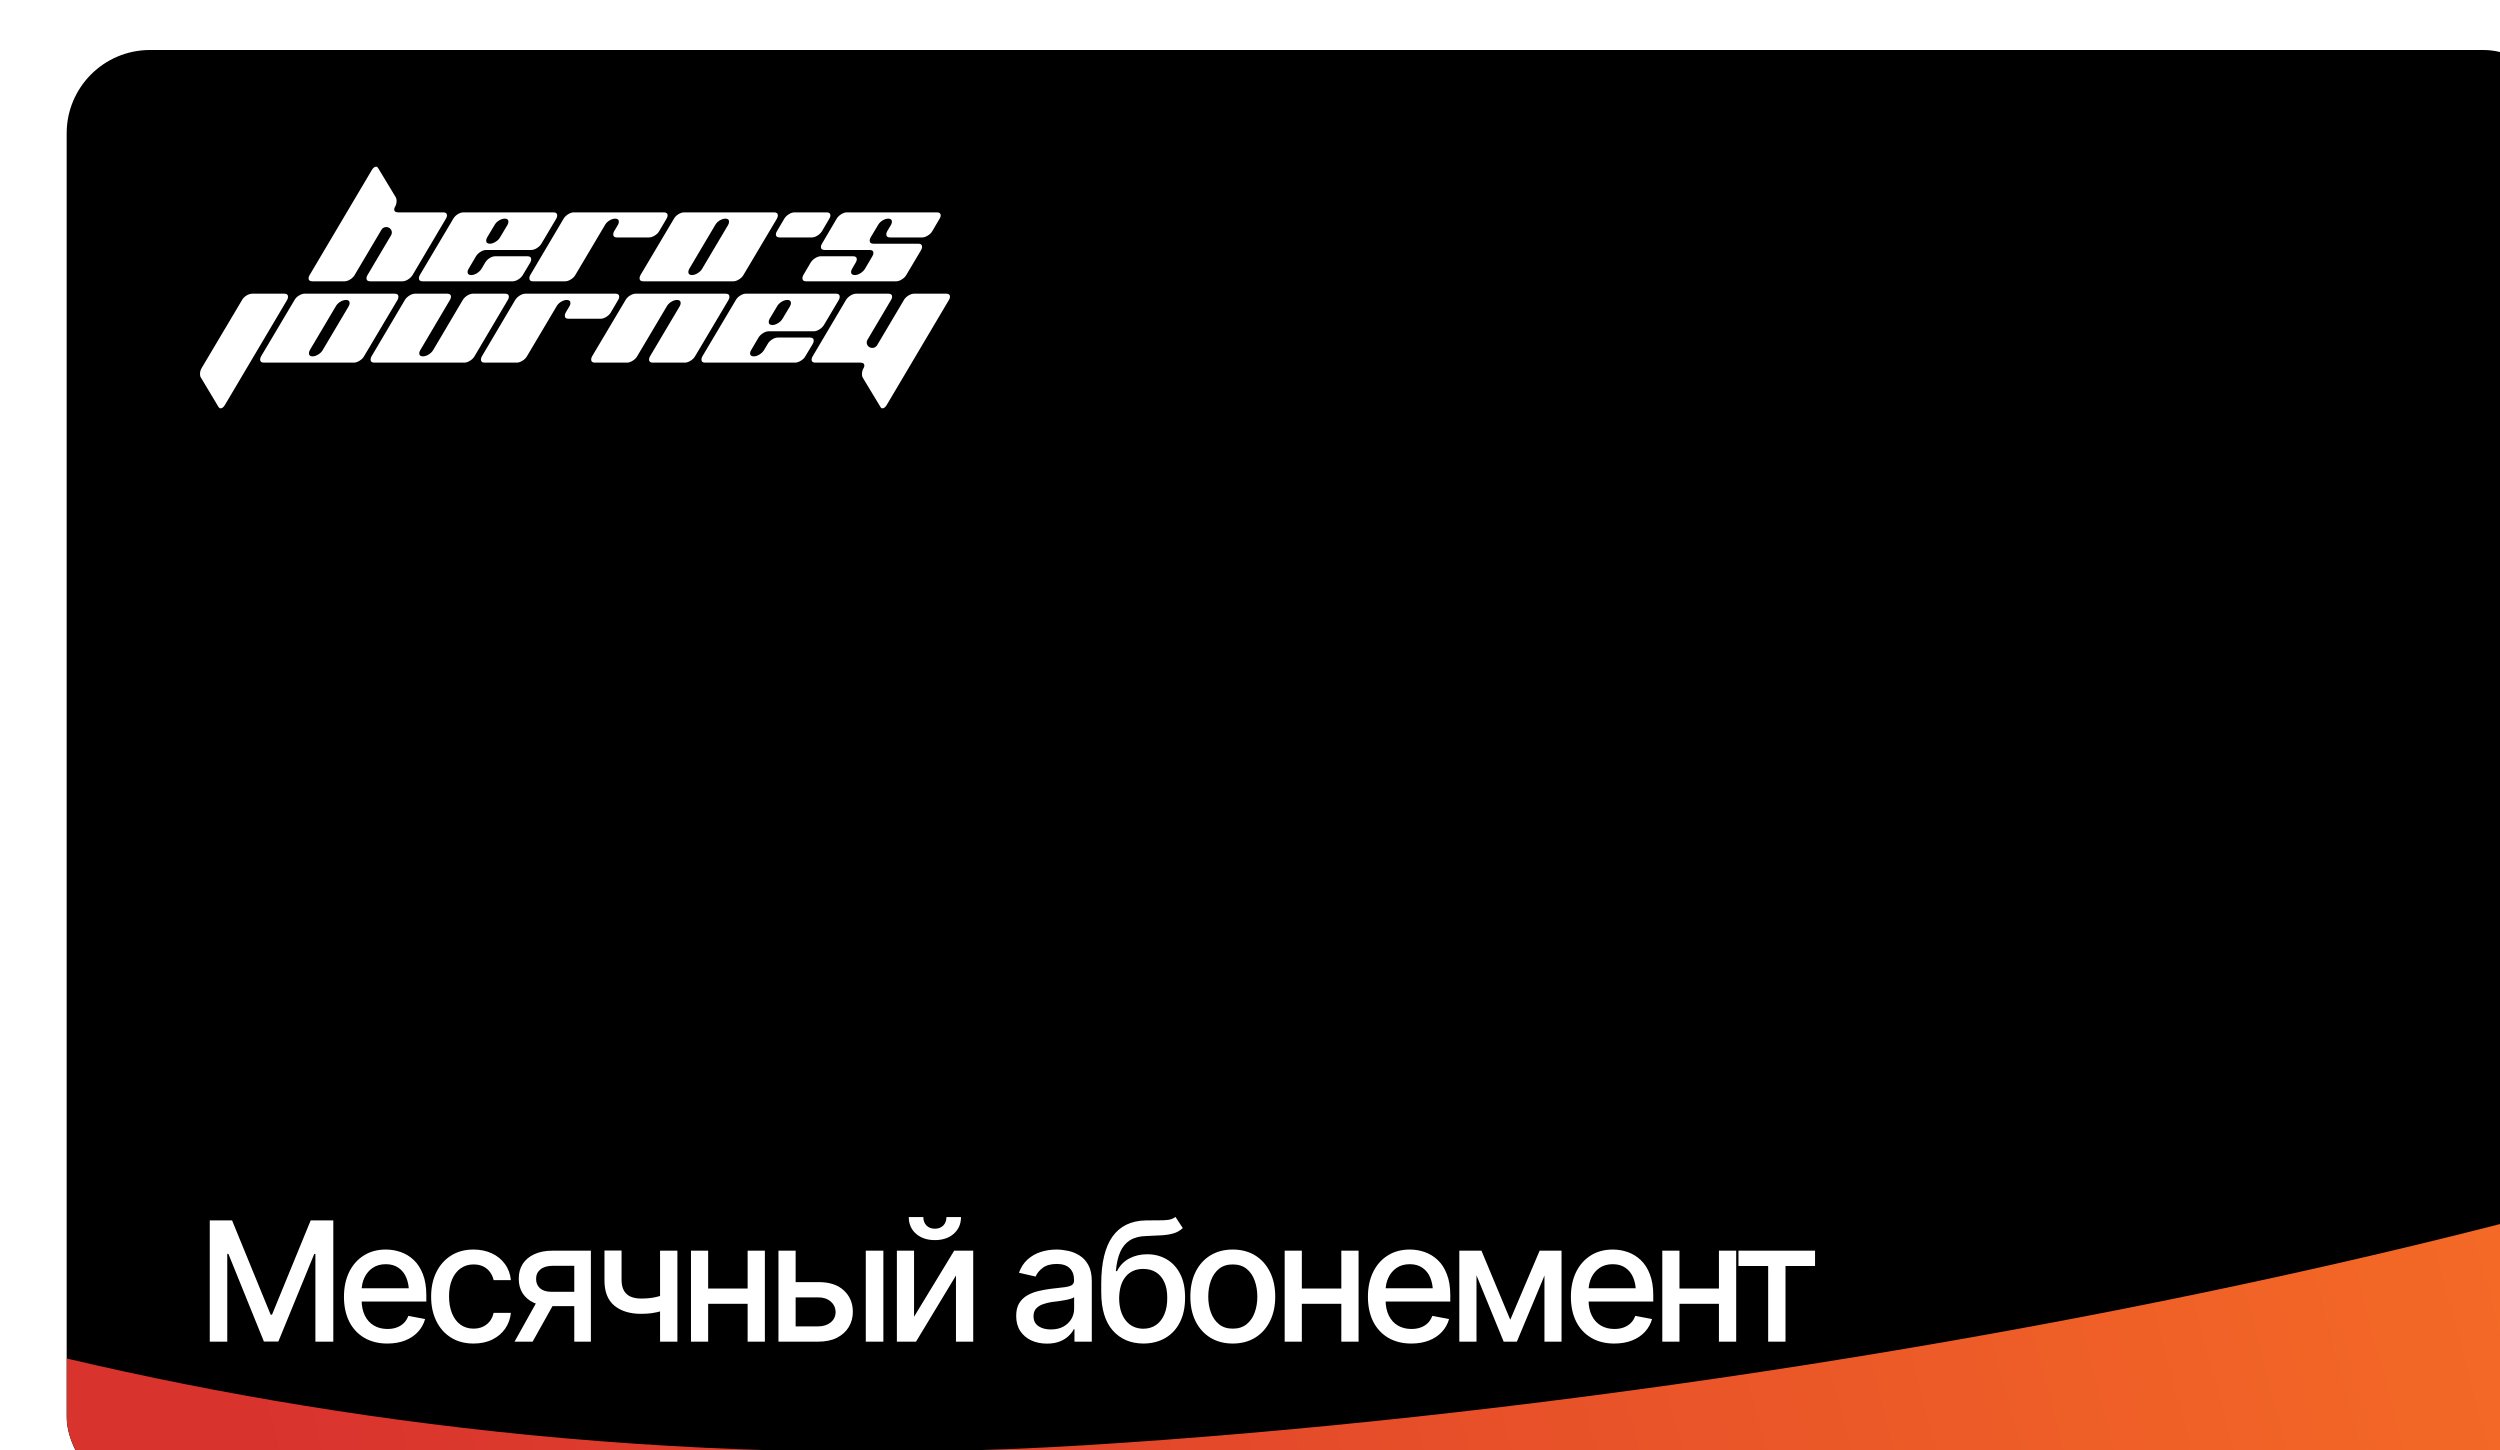
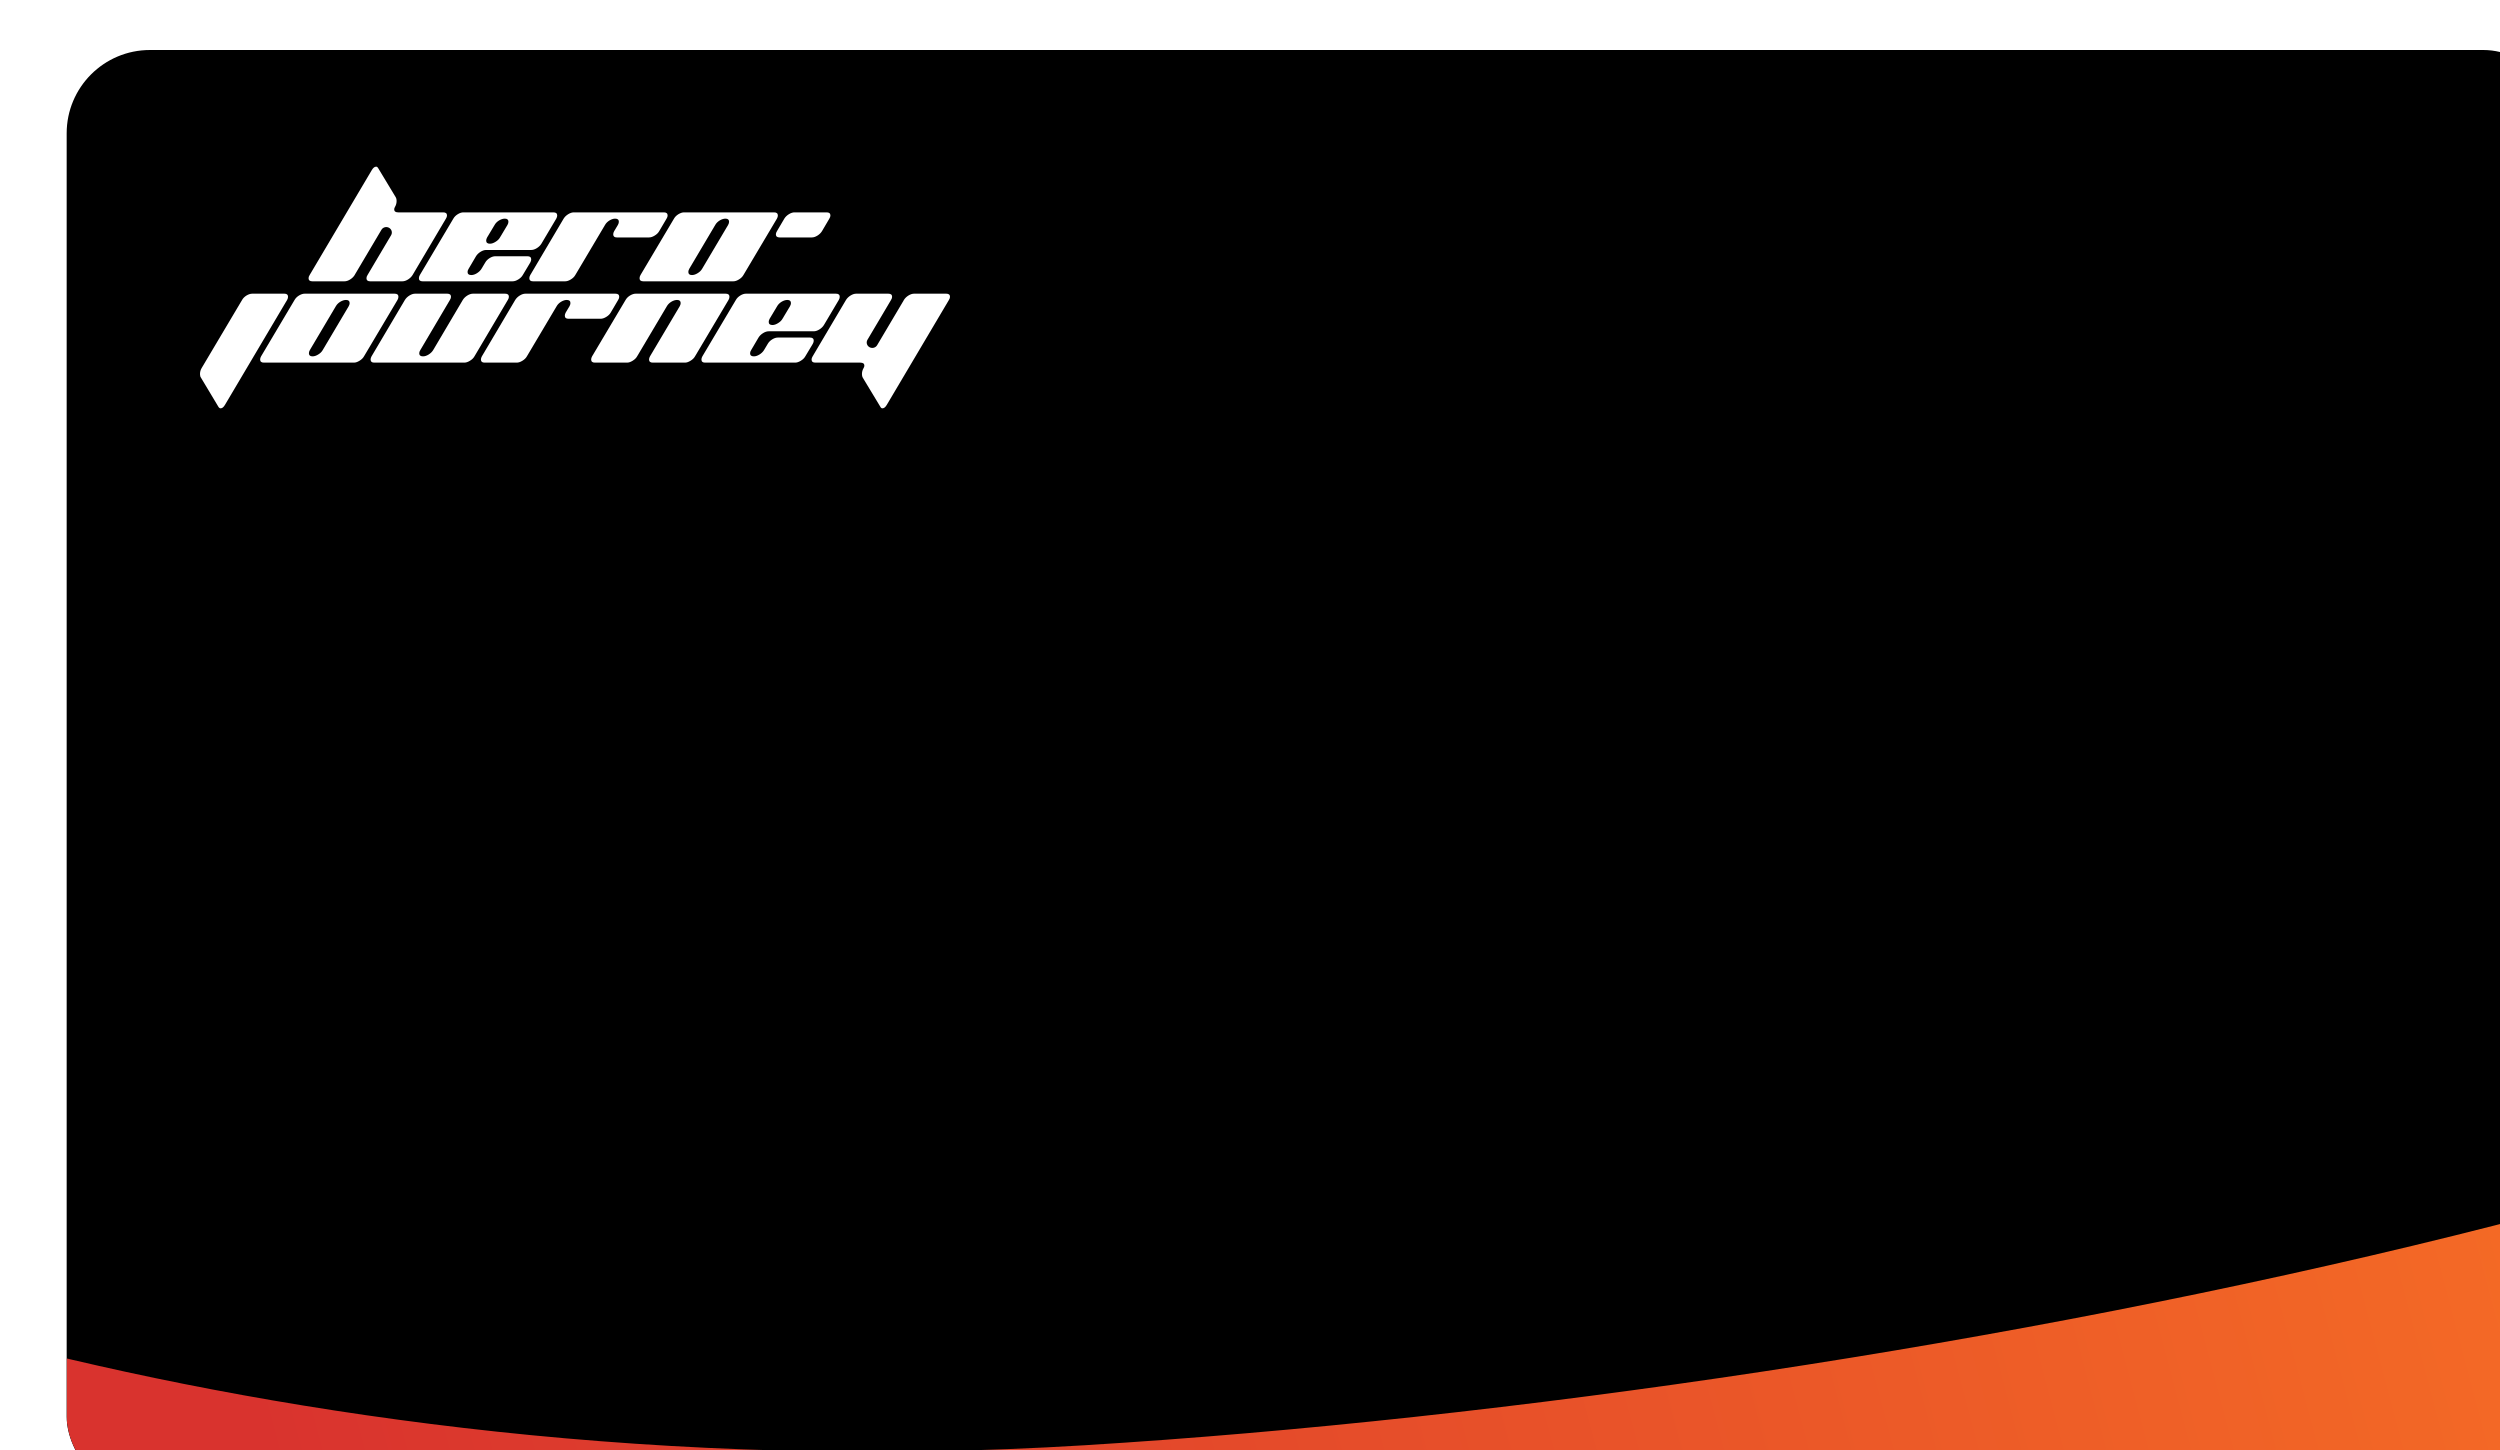
<svg xmlns="http://www.w3.org/2000/svg" width="300" height="174" viewBox="0 0 300 174" fill="none">
  <g filter="url(#filter0_i_807_800)">
    <g clip-path="url(#clip0_807_800)">
      <rect width="300" height="174" rx="10" fill="black" />
      <g filter="url(#filter1_f_807_800)">
        <path d="M122.292 167.423C21.175 173.674 -55.538 140.923 -64.84 133.788V219.404H403.811V92C365.236 131.75 223.409 161.172 122.292 167.423Z" fill="url(#paint0_linear_807_800)" />
      </g>
-       <path d="M17.172 140.449H19.848L24.477 151.758H24.643L29.281 140.449H31.996V155H29.848V144.473H29.711L25.404 154.98H23.666L19.408 144.463H19.271V155H17.172V140.449ZM38.481 155.225C37.413 155.225 36.489 154.993 35.707 154.531C34.926 154.069 34.324 153.418 33.901 152.578C33.484 151.732 33.276 150.745 33.276 149.619C33.276 148.499 33.481 147.513 33.891 146.66C34.308 145.807 34.89 145.143 35.639 144.668C36.394 144.186 37.28 143.945 38.295 143.945C38.914 143.945 39.513 144.046 40.092 144.248C40.672 144.45 41.192 144.769 41.655 145.205C42.117 145.641 42.481 146.208 42.748 146.904C43.022 147.601 43.159 148.441 43.159 149.424V150.186H34.477V148.594H42.065L41.078 149.121C41.078 148.451 40.974 147.858 40.766 147.344C40.558 146.829 40.245 146.429 39.828 146.143C39.418 145.85 38.907 145.703 38.295 145.703C37.683 145.703 37.159 145.85 36.723 146.143C36.293 146.436 35.965 146.823 35.737 147.305C35.509 147.786 35.395 148.314 35.395 148.887V149.971C35.395 150.719 35.525 151.354 35.785 151.875C36.046 152.396 36.407 152.793 36.87 153.066C37.338 153.34 37.882 153.477 38.5 153.477C38.904 153.477 39.269 153.418 39.594 153.301C39.926 153.184 40.213 153.008 40.453 152.773C40.694 152.539 40.877 152.249 41 151.904L43.012 152.285C42.849 152.871 42.563 153.385 42.153 153.828C41.743 154.271 41.225 154.616 40.6 154.863C39.981 155.104 39.275 155.225 38.481 155.225ZM48.823 155.225C47.775 155.225 46.87 154.984 46.108 154.502C45.346 154.02 44.761 153.356 44.35 152.51C43.94 151.663 43.735 150.693 43.735 149.6C43.735 148.486 43.944 147.507 44.36 146.66C44.783 145.807 45.373 145.143 46.128 144.668C46.889 144.186 47.781 143.945 48.803 143.945C49.637 143.945 50.376 144.098 51.02 144.404C51.671 144.704 52.195 145.13 52.593 145.684C52.996 146.237 53.234 146.882 53.306 147.617H51.235C51.163 147.272 51.024 146.956 50.815 146.67C50.613 146.383 50.346 146.156 50.014 145.986C49.682 145.817 49.288 145.732 48.833 145.732C48.24 145.732 47.723 145.889 47.28 146.201C46.844 146.507 46.502 146.947 46.255 147.52C46.007 148.092 45.884 148.77 45.884 149.551C45.884 150.339 46.004 151.025 46.245 151.611C46.486 152.197 46.828 152.65 47.27 152.969C47.719 153.281 48.24 153.438 48.833 153.438C49.445 153.438 49.966 153.268 50.395 152.93C50.831 152.591 51.111 152.129 51.235 151.543H53.306C53.234 152.253 53.006 152.884 52.622 153.438C52.238 153.991 51.723 154.427 51.079 154.746C50.434 155.065 49.682 155.225 48.823 155.225ZM60.913 155V145.898H58.286C57.668 145.905 57.186 146.051 56.841 146.338C56.496 146.624 56.327 147.002 56.333 147.471C56.327 147.933 56.483 148.307 56.802 148.594C57.121 148.874 57.57 149.014 58.15 149.014H61.519V150.732H58.15C57.342 150.732 56.646 150.599 56.06 150.332C55.48 150.065 55.031 149.684 54.712 149.189C54.4 148.695 54.247 148.112 54.253 147.441C54.247 146.758 54.406 146.165 54.732 145.664C55.057 145.163 55.523 144.775 56.128 144.502C56.734 144.222 57.453 144.082 58.286 144.082H62.906V155H60.913ZM53.745 155L56.822 149.482H58.999L55.913 155H53.745ZM73.287 144.082V155H71.207V144.082H73.287ZM72.388 149.16V150.996C72.063 151.12 71.715 151.234 71.343 151.338C70.979 151.442 70.595 151.523 70.191 151.582C69.794 151.634 69.374 151.66 68.931 151.66C67.584 151.66 66.513 151.331 65.718 150.674C64.924 150.01 64.53 148.997 64.537 147.637V144.062H66.588V147.637C66.594 148.145 66.692 148.561 66.88 148.887C67.069 149.212 67.336 149.45 67.681 149.6C68.033 149.749 68.45 149.824 68.931 149.824C69.569 149.831 70.162 149.772 70.709 149.648C71.255 149.525 71.815 149.362 72.388 149.16ZM82.301 148.623V150.459H76.393V148.623H82.301ZM76.978 144.082V155H74.918V144.082H76.978ZM83.785 144.082V155H81.715V144.082H83.785ZM87.008 147.852H90.182C91.51 147.845 92.532 148.174 93.248 148.838C93.971 149.502 94.336 150.358 94.342 151.406C94.342 152.09 94.179 152.702 93.854 153.242C93.528 153.783 93.056 154.212 92.438 154.531C91.819 154.844 91.067 155 90.182 155H85.416V144.082H87.477V153.164H90.182C90.787 153.164 91.285 153.008 91.676 152.695C92.067 152.376 92.265 151.966 92.272 151.465C92.265 150.938 92.067 150.508 91.676 150.176C91.285 149.844 90.787 149.681 90.182 149.688H87.008V147.852ZM95.895 155V144.082H98.004V155H95.895ZM101.686 152.012L106.501 144.082H108.786V155H106.716V147.061L101.921 155H99.626V144.082H101.686V152.012ZM104.186 142.812C103.255 142.812 102.5 142.559 101.921 142.051C101.341 141.536 101.052 140.869 101.052 140.049H102.8C102.8 140.465 102.927 140.804 103.18 141.064C103.434 141.318 103.77 141.445 104.186 141.445C104.603 141.445 104.938 141.318 105.192 141.064C105.446 140.804 105.573 140.465 105.573 140.049H107.321C107.321 140.869 107.031 141.536 106.452 142.051C105.873 142.559 105.117 142.812 104.186 142.812ZM117.634 155.234C116.944 155.234 116.319 155.107 115.759 154.854C115.199 154.593 114.757 154.215 114.431 153.721C114.106 153.226 113.943 152.624 113.943 151.914C113.943 151.296 114.06 150.791 114.295 150.4C114.535 150.003 114.858 149.688 115.261 149.453C115.665 149.219 116.114 149.043 116.609 148.926C117.104 148.809 117.612 148.717 118.132 148.652C118.79 148.581 119.321 148.519 119.724 148.467C120.128 148.415 120.421 148.333 120.603 148.223C120.792 148.105 120.886 147.92 120.886 147.666V147.617C120.886 146.999 120.711 146.52 120.359 146.182C120.014 145.843 119.5 145.674 118.816 145.674C118.106 145.674 117.543 145.83 117.127 146.143C116.716 146.449 116.433 146.797 116.277 147.188L114.275 146.729C114.516 146.064 114.864 145.531 115.32 145.127C115.782 144.717 116.31 144.417 116.902 144.229C117.501 144.04 118.126 143.945 118.777 143.945C119.213 143.945 119.675 143.997 120.164 144.102C120.652 144.199 121.111 144.385 121.541 144.658C121.977 144.925 122.332 145.309 122.605 145.811C122.879 146.312 123.015 146.96 123.015 147.754V155H120.935V153.506H120.857C120.727 153.773 120.522 154.04 120.242 154.307C119.968 154.574 119.617 154.795 119.187 154.971C118.757 155.146 118.24 155.234 117.634 155.234ZM118.093 153.535C118.686 153.535 119.19 153.421 119.607 153.193C120.024 152.959 120.343 152.653 120.564 152.275C120.785 151.898 120.896 151.497 120.896 151.074V149.658C120.818 149.73 120.671 149.798 120.457 149.863C120.242 149.928 119.998 149.984 119.724 150.029C119.451 150.075 119.184 150.117 118.923 150.156C118.663 150.189 118.445 150.215 118.269 150.234C117.859 150.293 117.485 150.384 117.146 150.508C116.808 150.625 116.534 150.801 116.326 151.035C116.124 151.263 116.023 151.566 116.023 151.943C116.023 152.471 116.218 152.868 116.609 153.135C117 153.402 117.494 153.535 118.093 153.535ZM133.055 140.029L133.934 141.367C133.615 141.667 133.247 141.878 132.83 142.002C132.413 142.126 131.935 142.204 131.395 142.236C130.854 142.269 130.236 142.298 129.539 142.324C128.751 142.344 128.104 142.513 127.596 142.832C127.094 143.145 126.707 143.607 126.434 144.219C126.16 144.831 125.984 145.602 125.906 146.533H126.043C126.388 145.856 126.876 145.352 127.508 145.02C128.146 144.681 128.862 144.512 129.656 144.512C130.535 144.512 131.316 144.714 132 145.117C132.684 145.514 133.224 146.1 133.621 146.875C134.018 147.65 134.214 148.594 134.207 149.707C134.214 150.84 134.012 151.82 133.602 152.646C133.191 153.473 132.609 154.108 131.854 154.551C131.105 154.993 130.223 155.218 129.207 155.225C127.677 155.218 126.453 154.697 125.535 153.662C124.617 152.62 124.155 151.097 124.148 149.092V148.027C124.155 145.527 124.604 143.649 125.496 142.393C126.388 141.136 127.719 140.488 129.49 140.449C130.063 140.436 130.574 140.433 131.023 140.439C131.473 140.446 131.867 140.426 132.205 140.381C132.544 140.329 132.827 140.212 133.055 140.029ZM129.207 153.447C129.806 153.441 130.317 153.288 130.74 152.988C131.163 152.689 131.492 152.262 131.727 151.709C131.961 151.156 132.075 150.501 132.068 149.746C132.075 149.01 131.961 148.385 131.727 147.871C131.492 147.35 131.16 146.953 130.73 146.68C130.301 146.406 129.783 146.27 129.178 146.27C128.735 146.27 128.338 146.348 127.986 146.504C127.635 146.66 127.335 146.888 127.088 147.188C126.84 147.48 126.648 147.842 126.512 148.271C126.382 148.701 126.31 149.193 126.297 149.746C126.297 150.866 126.554 151.761 127.068 152.432C127.589 153.102 128.302 153.441 129.207 153.447ZM139.93 155.225C138.908 155.225 138.013 154.99 137.245 154.521C136.483 154.053 135.89 153.395 135.467 152.549C135.051 151.702 134.842 150.719 134.842 149.6C134.842 148.467 135.051 147.477 135.467 146.631C135.89 145.778 136.483 145.117 137.245 144.648C138.013 144.18 138.908 143.945 139.93 143.945C140.959 143.945 141.854 144.18 142.616 144.648C143.377 145.117 143.97 145.778 144.393 146.631C144.816 147.477 145.028 148.467 145.028 149.6C145.028 150.719 144.816 151.702 144.393 152.549C143.97 153.395 143.377 154.053 142.616 154.521C141.854 154.99 140.959 155.225 139.93 155.225ZM139.93 153.438C140.601 153.438 141.154 153.262 141.59 152.91C142.026 152.559 142.349 152.093 142.557 151.514C142.772 150.928 142.879 150.29 142.879 149.6C142.879 148.896 142.772 148.252 142.557 147.666C142.349 147.08 142.026 146.611 141.59 146.26C141.154 145.908 140.601 145.732 139.93 145.732C139.266 145.732 138.716 145.908 138.28 146.26C137.85 146.611 137.528 147.08 137.313 147.666C137.098 148.252 136.991 148.896 136.991 149.6C136.991 150.29 137.098 150.928 137.313 151.514C137.528 152.093 137.85 152.559 138.28 152.91C138.716 153.262 139.266 153.438 139.93 153.438ZM153.544 148.623V150.459H147.636V148.623H153.544ZM148.221 144.082V155H146.161V144.082H148.221ZM155.028 144.082V155H152.958V144.082H155.028ZM161.357 155.225C160.289 155.225 159.364 154.993 158.583 154.531C157.802 154.069 157.2 153.418 156.777 152.578C156.36 151.732 156.152 150.745 156.152 149.619C156.152 148.499 156.357 147.513 156.767 146.66C157.183 145.807 157.766 145.143 158.515 144.668C159.27 144.186 160.155 143.945 161.171 143.945C161.79 143.945 162.389 144.046 162.968 144.248C163.547 144.45 164.068 144.769 164.53 145.205C164.993 145.641 165.357 146.208 165.624 146.904C165.898 147.601 166.034 148.441 166.034 149.424V150.186H157.353V148.594H164.941L163.954 149.121C163.954 148.451 163.85 147.858 163.642 147.344C163.433 146.829 163.121 146.429 162.704 146.143C162.294 145.85 161.783 145.703 161.171 145.703C160.559 145.703 160.035 145.85 159.599 146.143C159.169 146.436 158.84 146.823 158.613 147.305C158.385 147.786 158.271 148.314 158.271 148.887V149.971C158.271 150.719 158.401 151.354 158.661 151.875C158.922 152.396 159.283 152.793 159.745 153.066C160.214 153.34 160.758 153.477 161.376 153.477C161.78 153.477 162.144 153.418 162.47 153.301C162.802 153.184 163.088 153.008 163.329 152.773C163.57 152.539 163.752 152.249 163.876 151.904L165.888 152.285C165.725 152.871 165.439 153.385 165.029 153.828C164.618 154.271 164.101 154.616 163.476 154.863C162.857 155.104 162.151 155.225 161.357 155.225ZM173.232 152.373L176.757 144.082H178.584L174.023 155H172.441L167.968 144.082H169.775L173.232 152.373ZM169.179 144.082V155H167.119V144.082H169.179ZM177.334 155V144.082H179.384V155H177.334ZM185.713 155.225C184.645 155.225 183.721 154.993 182.939 154.531C182.158 154.069 181.556 153.418 181.133 152.578C180.716 151.732 180.508 150.745 180.508 149.619C180.508 148.499 180.713 147.513 181.123 146.66C181.54 145.807 182.122 145.143 182.871 144.668C183.626 144.186 184.512 143.945 185.527 143.945C186.146 143.945 186.745 144.046 187.324 144.248C187.904 144.45 188.424 144.769 188.887 145.205C189.349 145.641 189.714 146.208 189.98 146.904C190.254 147.601 190.391 148.441 190.391 149.424V150.186H181.709V148.594H189.297L188.311 149.121C188.311 148.451 188.206 147.858 187.998 147.344C187.79 146.829 187.477 146.429 187.061 146.143C186.65 145.85 186.139 145.703 185.527 145.703C184.915 145.703 184.391 145.85 183.955 146.143C183.525 146.436 183.197 146.823 182.969 147.305C182.741 147.786 182.627 148.314 182.627 148.887V149.971C182.627 150.719 182.757 151.354 183.018 151.875C183.278 152.396 183.639 152.793 184.102 153.066C184.57 153.34 185.114 153.477 185.732 153.477C186.136 153.477 186.501 153.418 186.826 153.301C187.158 153.184 187.445 153.008 187.686 152.773C187.926 152.539 188.109 152.249 188.232 151.904L190.244 152.285C190.081 152.871 189.795 153.385 189.385 153.828C188.975 154.271 188.457 154.616 187.832 154.863C187.214 155.104 186.507 155.225 185.713 155.225ZM198.858 148.623V150.459H192.95V148.623H198.858ZM193.536 144.082V155H191.475V144.082H193.536ZM200.342 144.082V155H198.272V144.082H200.342ZM200.616 145.918V144.082H209.805V145.918H206.261V155H204.18V145.918H200.616Z" fill="white" />
      <path d="M26.453 29.994L18.991 42.593C18.83 42.864 18.659 43 18.477 43C18.38 43 18.3 42.953 18.235 42.859L16.113 39.318C16.038 39.213 16 39.072 16 38.895C16 38.633 16.064 38.393 16.193 38.174L21.05 29.994C21.168 29.785 21.345 29.608 21.58 29.461C21.827 29.315 22.058 29.242 22.272 29.242H26.131C26.421 29.242 26.566 29.367 26.566 29.618C26.566 29.733 26.528 29.858 26.453 29.994Z" fill="white" />
      <path d="M28.554 29.242H39.361C39.661 29.242 39.811 29.367 39.811 29.618C39.811 29.733 39.774 29.858 39.699 29.994L35.678 36.763C35.56 36.972 35.378 37.15 35.132 37.296C34.896 37.442 34.676 37.516 34.472 37.516H23.665C23.365 37.516 23.215 37.39 23.215 37.139C23.215 37.025 23.252 36.899 23.328 36.763L27.348 29.994C27.466 29.785 27.643 29.608 27.879 29.461C28.125 29.315 28.35 29.242 28.554 29.242ZM30.725 36.011L33.845 30.746C33.92 30.61 33.958 30.485 33.958 30.37C33.958 30.119 33.813 29.994 33.523 29.994C33.309 29.994 33.078 30.067 32.832 30.213C32.596 30.36 32.419 30.537 32.301 30.746L29.181 36.011C29.106 36.147 29.069 36.272 29.069 36.387C29.069 36.638 29.213 36.763 29.503 36.763C29.717 36.763 29.942 36.69 30.178 36.544C30.425 36.398 30.607 36.22 30.725 36.011Z" fill="white" />
      <path d="M48.757 29.242H52.616C52.917 29.242 53.067 29.367 53.067 29.618C53.067 29.733 53.024 29.858 52.938 29.994L48.934 36.763C48.816 36.972 48.633 37.15 48.387 37.296C48.151 37.442 47.926 37.516 47.712 37.516H36.904C36.615 37.516 36.47 37.39 36.47 37.139C36.47 37.025 36.508 36.899 36.583 36.763L40.587 29.994C40.716 29.785 40.898 29.608 41.134 29.461C41.37 29.315 41.595 29.242 41.809 29.242H45.669C45.969 29.242 46.119 29.367 46.119 29.618C46.119 29.733 46.077 29.858 45.991 29.994L42.437 36.011C42.351 36.147 42.308 36.272 42.308 36.387C42.308 36.638 42.458 36.763 42.758 36.763C42.973 36.763 43.198 36.69 43.434 36.544C43.67 36.398 43.852 36.22 43.98 36.011L47.535 29.994C47.663 29.785 47.846 29.608 48.081 29.461C48.317 29.315 48.542 29.242 48.757 29.242Z" fill="white" />
      <path d="M55.049 29.242H65.856C66.157 29.242 66.307 29.367 66.307 29.618C66.307 29.733 66.264 29.858 66.178 29.994L65.293 31.498C65.176 31.707 64.993 31.885 64.747 32.031C64.511 32.177 64.286 32.251 64.071 32.251H60.212C59.922 32.251 59.778 32.125 59.778 31.874C59.778 31.759 59.815 31.634 59.89 31.498L60.34 30.746C60.415 30.61 60.453 30.485 60.453 30.37C60.453 30.119 60.303 29.994 60.003 29.994C59.799 29.994 59.574 30.067 59.327 30.213C59.091 30.36 58.914 30.537 58.797 30.746L55.226 36.763C55.108 36.972 54.926 37.15 54.68 37.296C54.444 37.442 54.219 37.516 54.004 37.516H50.145C49.855 37.516 49.71 37.39 49.71 37.139C49.71 37.025 49.748 36.899 49.823 36.763L53.827 29.994C53.956 29.785 54.138 29.608 54.374 29.461C54.61 29.315 54.835 29.242 55.049 29.242Z" fill="white" />
      <path d="M68.277 29.242H79.084C79.384 29.242 79.534 29.367 79.534 29.618C79.534 29.733 79.496 29.858 79.421 29.994L75.401 36.763C75.283 36.972 75.101 37.15 74.854 37.296C74.618 37.442 74.399 37.516 74.195 37.516H70.335C70.035 37.516 69.885 37.39 69.885 37.139C69.885 37.025 69.922 36.899 69.998 36.763L73.568 30.746C73.643 30.61 73.68 30.485 73.68 30.37C73.68 30.119 73.535 29.994 73.246 29.994C73.032 29.994 72.801 30.067 72.555 30.213C72.319 30.36 72.142 30.537 72.024 30.746L68.454 36.763C68.336 36.972 68.153 37.15 67.907 37.296C67.671 37.442 67.451 37.516 67.248 37.516H63.388C63.088 37.516 62.938 37.39 62.938 37.139C62.938 37.025 62.975 36.899 63.05 36.763L67.071 29.994C67.189 29.785 67.365 29.608 67.601 29.461C67.848 29.315 68.073 29.242 68.277 29.242Z" fill="white" />
      <path d="M84.245 33.755C84.03 33.755 83.805 33.828 83.569 33.974C83.333 34.12 83.151 34.298 83.022 34.507L82.138 36.011C82.052 36.147 82.009 36.272 82.009 36.387C82.009 36.638 82.159 36.763 82.46 36.763C82.674 36.763 82.899 36.69 83.135 36.544C83.371 36.398 83.553 36.22 83.682 36.011L84.132 35.259C84.25 35.05 84.427 34.873 84.663 34.726C84.899 34.58 85.124 34.507 85.338 34.507H89.198C89.498 34.507 89.648 34.632 89.648 34.883C89.648 34.998 89.611 35.123 89.536 35.259L88.635 36.763C88.517 36.972 88.335 37.15 88.088 37.296C87.852 37.442 87.627 37.516 87.413 37.516H76.606C76.316 37.516 76.172 37.39 76.172 37.139C76.172 37.025 76.209 36.899 76.284 36.763L80.305 29.994C80.423 29.785 80.6 29.608 80.835 29.461C81.071 29.315 81.296 29.242 81.511 29.242H92.318C92.618 29.242 92.768 29.367 92.768 29.618C92.768 29.733 92.731 29.858 92.655 29.994L90.87 33.003C90.742 33.212 90.559 33.389 90.324 33.535C90.088 33.682 89.863 33.755 89.648 33.755H84.245ZM85.258 30.746L84.357 32.251C84.282 32.386 84.245 32.512 84.245 32.627C84.245 32.877 84.395 33.003 84.695 33.003C84.899 33.003 85.118 32.929 85.354 32.783C85.601 32.637 85.783 32.459 85.901 32.251L86.802 30.746C86.877 30.61 86.914 30.485 86.914 30.37C86.914 30.119 86.769 29.994 86.48 29.994C86.266 29.994 86.035 30.067 85.788 30.213C85.553 30.36 85.376 30.537 85.258 30.746Z" fill="white" />
      <path fill-rule="evenodd" clip-rule="evenodd" d="M95.241 37.516H89.838C89.538 37.516 89.388 37.39 89.388 37.139C89.388 37.025 89.43 36.899 89.516 36.763L93.52 29.994C93.649 29.785 93.832 29.608 94.067 29.461C94.303 29.315 94.528 29.242 94.743 29.242H98.602C98.903 29.242 99.053 29.367 99.053 29.618C99.053 29.733 99.01 29.858 98.924 29.994L98.016 31.531L96.095 34.773C95.91 35.085 96.02 35.484 96.34 35.664C96.66 35.844 97.07 35.738 97.255 35.425L98.639 33.089V33.09L98.722 32.949L100.427 30.072C100.441 30.049 100.454 30.024 100.464 30L100.468 29.994C100.597 29.785 100.779 29.608 101.015 29.461C101.251 29.315 101.476 29.242 101.69 29.242H105.55C105.85 29.242 106 29.367 106 29.618C106 29.733 105.957 29.858 105.871 29.994L98.409 42.593C98.249 42.864 98.077 43 97.895 43C97.798 43 97.723 42.953 97.67 42.859L95.531 39.318C95.466 39.213 95.434 39.072 95.434 38.895C95.434 38.633 95.499 38.393 95.627 38.174C95.692 38.069 95.724 37.97 95.724 37.876C95.724 37.636 95.563 37.516 95.241 37.516Z" fill="white" />
      <path d="M50.341 23.997C50.127 23.997 49.902 24.07 49.666 24.217C49.43 24.363 49.248 24.541 49.119 24.75L48.235 26.254C48.149 26.39 48.106 26.515 48.106 26.63C48.106 26.881 48.256 27.006 48.556 27.006C48.771 27.006 48.996 26.933 49.232 26.787C49.468 26.64 49.65 26.463 49.779 26.254L50.229 25.502C50.347 25.293 50.524 25.115 50.76 24.969C50.995 24.823 51.221 24.75 51.435 24.75H55.294C55.595 24.75 55.745 24.875 55.745 25.126C55.745 25.241 55.707 25.366 55.632 25.502L54.732 27.006C54.614 27.215 54.431 27.392 54.185 27.539C53.949 27.685 53.724 27.758 53.509 27.758H42.703C42.413 27.758 42.268 27.633 42.268 27.382C42.268 27.267 42.306 27.142 42.381 27.006L46.401 20.237C46.519 20.028 46.696 19.85 46.932 19.704C47.168 19.558 47.393 19.484 47.607 19.484H58.414C58.715 19.484 58.865 19.61 58.865 19.86C58.865 19.975 58.827 20.101 58.752 20.237L56.967 23.245C56.838 23.454 56.656 23.632 56.42 23.778C56.184 23.924 55.959 23.997 55.745 23.997H50.341ZM51.355 20.989L50.454 22.493C50.379 22.629 50.341 22.754 50.341 22.869C50.341 23.12 50.491 23.245 50.792 23.245C50.995 23.245 51.215 23.172 51.451 23.026C51.698 22.88 51.88 22.702 51.998 22.493L52.898 20.989C52.973 20.853 53.011 20.728 53.011 20.613C53.011 20.362 52.866 20.237 52.577 20.237C52.362 20.237 52.132 20.31 51.885 20.456C51.649 20.602 51.472 20.78 51.355 20.989Z" fill="white" />
      <path d="M74.085 19.484H84.892C85.192 19.484 85.343 19.61 85.343 19.86C85.343 19.975 85.305 20.101 85.23 20.237L81.21 27.006C81.092 27.215 80.909 27.392 80.663 27.539C80.427 27.685 80.207 27.758 80.004 27.758H69.197C68.896 27.758 68.746 27.633 68.746 27.382C68.746 27.267 68.784 27.142 68.859 27.006L72.879 20.237C72.997 20.028 73.174 19.85 73.41 19.704C73.656 19.558 73.882 19.484 74.085 19.484ZM76.256 26.254L79.376 20.989C79.451 20.853 79.489 20.728 79.489 20.613C79.489 20.362 79.344 20.237 79.055 20.237C78.84 20.237 78.61 20.31 78.363 20.456C78.127 20.602 77.95 20.78 77.832 20.989L74.713 26.254C74.638 26.39 74.6 26.515 74.6 26.63C74.6 26.881 74.745 27.006 75.034 27.006C75.249 27.006 75.474 26.933 75.71 26.787C75.956 26.64 76.138 26.463 76.256 26.254Z" fill="white" />
      <path d="M60.858 19.484H71.665C71.965 19.484 72.115 19.61 72.115 19.86C72.115 19.975 72.073 20.101 71.987 20.237L71.102 21.741C70.984 21.95 70.802 22.127 70.555 22.274C70.32 22.42 70.094 22.493 69.88 22.493H66.02C65.731 22.493 65.586 22.368 65.586 22.117C65.586 22.002 65.624 21.877 65.699 21.741L66.149 20.989C66.224 20.853 66.262 20.728 66.262 20.613C66.262 20.362 66.112 20.237 65.811 20.237C65.608 20.237 65.382 20.31 65.136 20.456C64.9 20.602 64.723 20.78 64.605 20.989L61.035 27.006C60.917 27.215 60.735 27.392 60.488 27.539C60.252 27.685 60.027 27.758 59.813 27.758H55.953C55.664 27.758 55.519 27.633 55.519 27.382C55.519 27.267 55.556 27.142 55.632 27.006L59.636 20.237C59.764 20.028 59.947 19.85 60.183 19.704C60.419 19.558 60.644 19.484 60.858 19.484Z" fill="white" />
-       <path d="M102.649 22.493H98.79C98.5 22.493 98.355 22.368 98.355 22.117C98.355 22.002 98.393 21.877 98.468 21.741L98.918 20.989C98.993 20.853 99.031 20.728 99.031 20.613C99.031 20.362 98.881 20.237 98.581 20.237C98.377 20.237 98.152 20.31 97.905 20.456C97.669 20.602 97.492 20.78 97.374 20.989L96.474 22.493C96.399 22.629 96.361 22.754 96.361 22.869C96.361 23.12 96.511 23.245 96.811 23.245H102.215C102.504 23.245 102.649 23.371 102.649 23.621C102.649 23.736 102.612 23.861 102.537 23.997L100.751 27.006C100.634 27.215 100.451 27.392 100.205 27.539C99.969 27.685 99.744 27.758 99.529 27.758H88.722C88.433 27.758 88.288 27.633 88.288 27.382C88.288 27.267 88.326 27.142 88.401 27.006L89.285 25.502C89.414 25.293 89.596 25.115 89.832 24.969C90.068 24.823 90.293 24.75 90.507 24.75H94.367C94.667 24.75 94.817 24.875 94.817 25.126C94.817 25.241 94.774 25.366 94.689 25.502L94.254 26.254C94.169 26.39 94.126 26.515 94.126 26.63C94.126 26.881 94.276 27.006 94.576 27.006C94.79 27.006 95.016 26.933 95.251 26.787C95.487 26.64 95.67 26.463 95.798 26.254L96.683 24.75C96.769 24.614 96.811 24.488 96.811 24.373C96.811 24.123 96.661 23.997 96.361 23.997H90.958C90.657 23.997 90.507 23.872 90.507 23.621C90.507 23.506 90.55 23.381 90.636 23.245L92.405 20.237C92.534 20.028 92.716 19.85 92.952 19.704C93.188 19.558 93.413 19.484 93.627 19.484H104.434C104.734 19.484 104.885 19.61 104.885 19.86C104.885 19.975 104.842 20.101 104.756 20.237L103.871 21.741C103.753 21.95 103.571 22.127 103.325 22.274C103.089 22.42 102.864 22.493 102.649 22.493Z" fill="white" />
      <path d="M87.34 19.484H91.2C91.5 19.484 91.65 19.61 91.65 19.86C91.65 19.975 91.607 20.101 91.521 20.237L90.637 21.741C90.508 21.95 90.326 22.127 90.09 22.274C89.854 22.42 89.629 22.493 89.415 22.493H85.555C85.255 22.493 85.105 22.368 85.105 22.117C85.105 22.002 85.148 21.877 85.234 21.741L86.118 20.237C86.247 20.028 86.429 19.85 86.665 19.704C86.901 19.558 87.126 19.484 87.34 19.484Z" fill="white" />
      <path fill-rule="evenodd" clip-rule="evenodd" d="M39.786 19.484H45.19C45.49 19.484 45.64 19.61 45.64 19.86C45.64 19.975 45.597 20.101 45.511 20.237L41.507 27.006C41.378 27.215 41.196 27.392 40.96 27.539C40.724 27.685 40.499 27.758 40.285 27.758H36.425C36.125 27.758 35.975 27.633 35.975 27.382C35.975 27.267 36.017 27.142 36.103 27.006L37.011 25.469L38.932 22.227C39.117 21.915 39.008 21.516 38.687 21.336C38.367 21.155 37.957 21.262 37.772 21.575L36.388 23.911V23.91L36.305 24.051L34.6 26.928C34.586 26.951 34.574 26.976 34.563 27L34.559 27.006C34.431 27.215 34.248 27.392 34.013 27.539C33.777 27.685 33.552 27.758 33.337 27.758H29.478C29.177 27.758 29.027 27.633 29.027 27.382C29.027 27.267 29.07 27.142 29.156 27.006L36.618 14.407C36.779 14.136 36.95 14 37.133 14C37.229 14 37.304 14.047 37.358 14.141L39.496 17.682C39.561 17.787 39.593 17.928 39.593 18.105C39.593 18.367 39.529 18.607 39.4 18.826C39.336 18.931 39.304 19.03 39.304 19.124C39.304 19.364 39.464 19.484 39.786 19.484Z" fill="white" />
    </g>
  </g>
  <defs>
    <filter id="filter0_i_807_800" x="0" y="0" width="308" height="180" filterUnits="userSpaceOnUse" color-interpolation-filters="sRGB">
      <feFlood flood-opacity="0" result="BackgroundImageFix" />
      <feBlend mode="normal" in="SourceGraphic" in2="BackgroundImageFix" result="shape" />
      <feColorMatrix in="SourceAlpha" type="matrix" values="0 0 0 0 0 0 0 0 0 0 0 0 0 0 0 0 0 0 127 0" result="hardAlpha" />
      <feOffset dx="8" dy="6" />
      <feGaussianBlur stdDeviation="7" />
      <feComposite in2="hardAlpha" operator="arithmetic" k2="-1" k3="1" />
      <feColorMatrix type="matrix" values="0 0 0 0 0.297 0 0 0 0 0.297 0 0 0 0 0.297 0 0 0 0.25 0" />
      <feBlend mode="normal" in2="shape" result="effect1_innerShadow_807_800" />
    </filter>
    <filter id="filter1_f_807_800" x="-136.84" y="20" width="612.652" height="271.404" filterUnits="userSpaceOnUse" color-interpolation-filters="sRGB">
      <feFlood flood-opacity="0" result="BackgroundImageFix" />
      <feBlend mode="normal" in="SourceGraphic" in2="BackgroundImageFix" result="shape" />
      <feGaussianBlur stdDeviation="36" result="effect1_foregroundBlur_807_800" />
    </filter>
    <linearGradient id="paint0_linear_807_800" x1="324" y1="92" x2="24" y2="171.5" gradientUnits="userSpaceOnUse">
      <stop stop-color="#F87224" />
      <stop offset="1" stop-color="#D9332E" />
    </linearGradient>
    <clipPath id="clip0_807_800">
      <rect width="300" height="174" rx="10" fill="white" />
    </clipPath>
  </defs>
</svg>